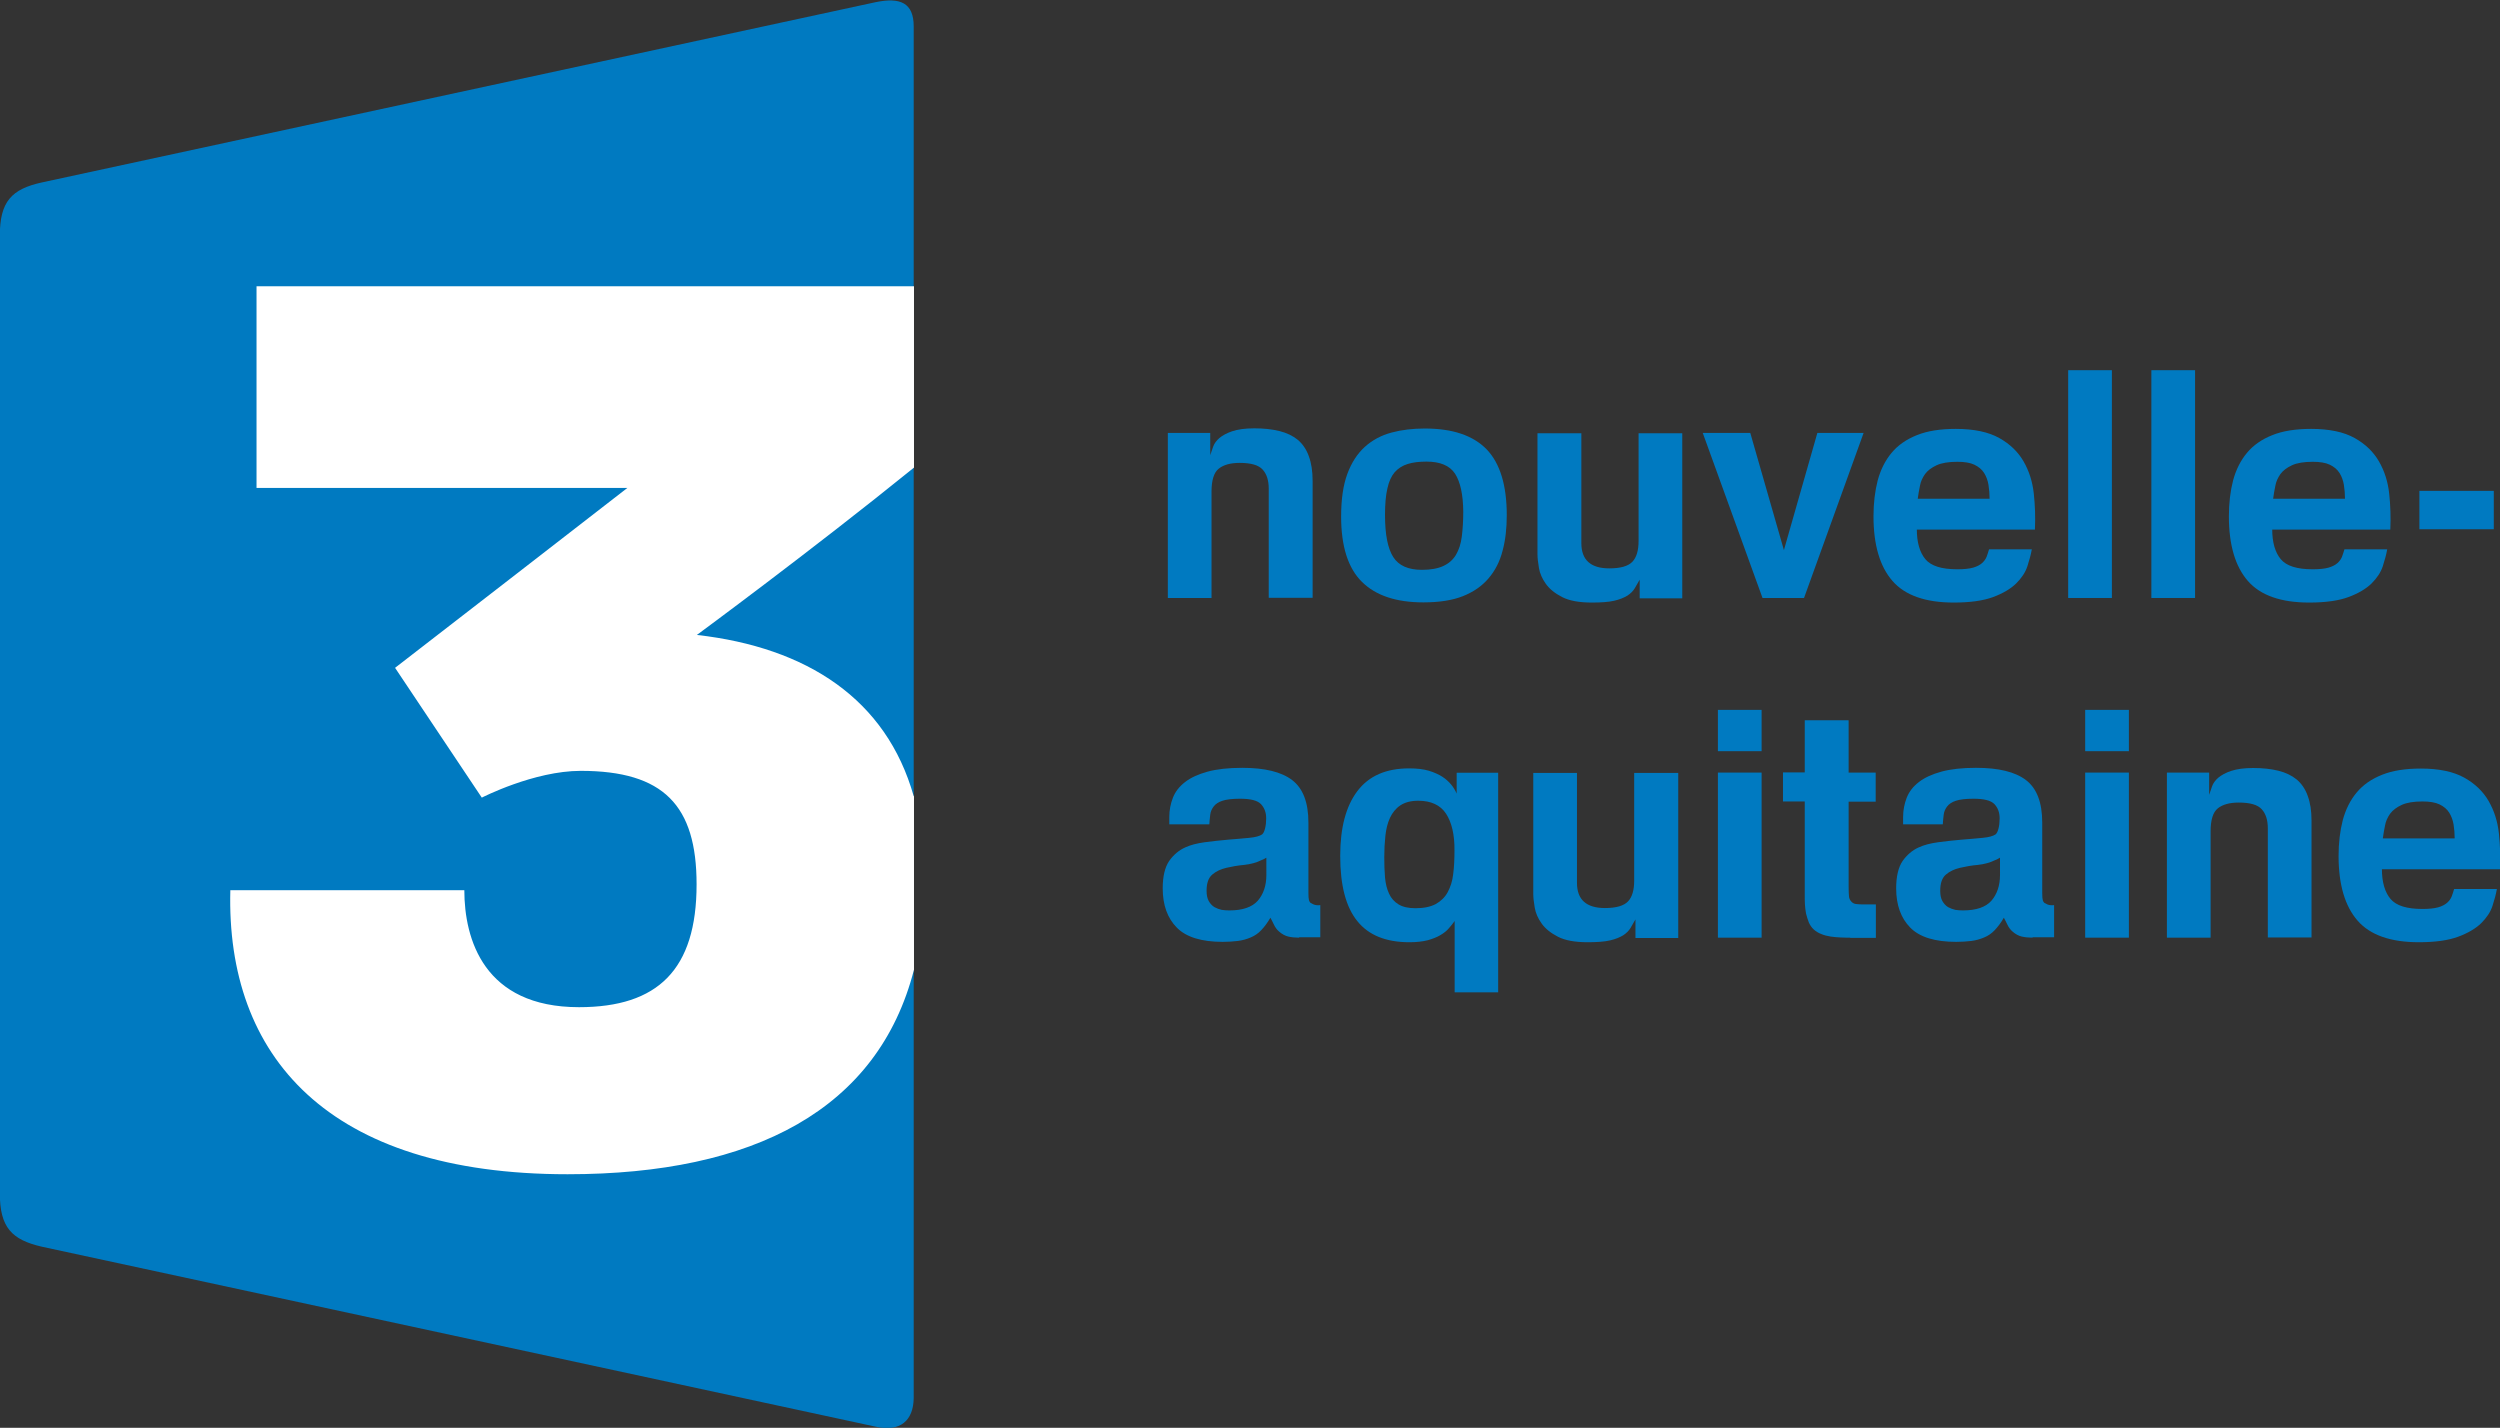
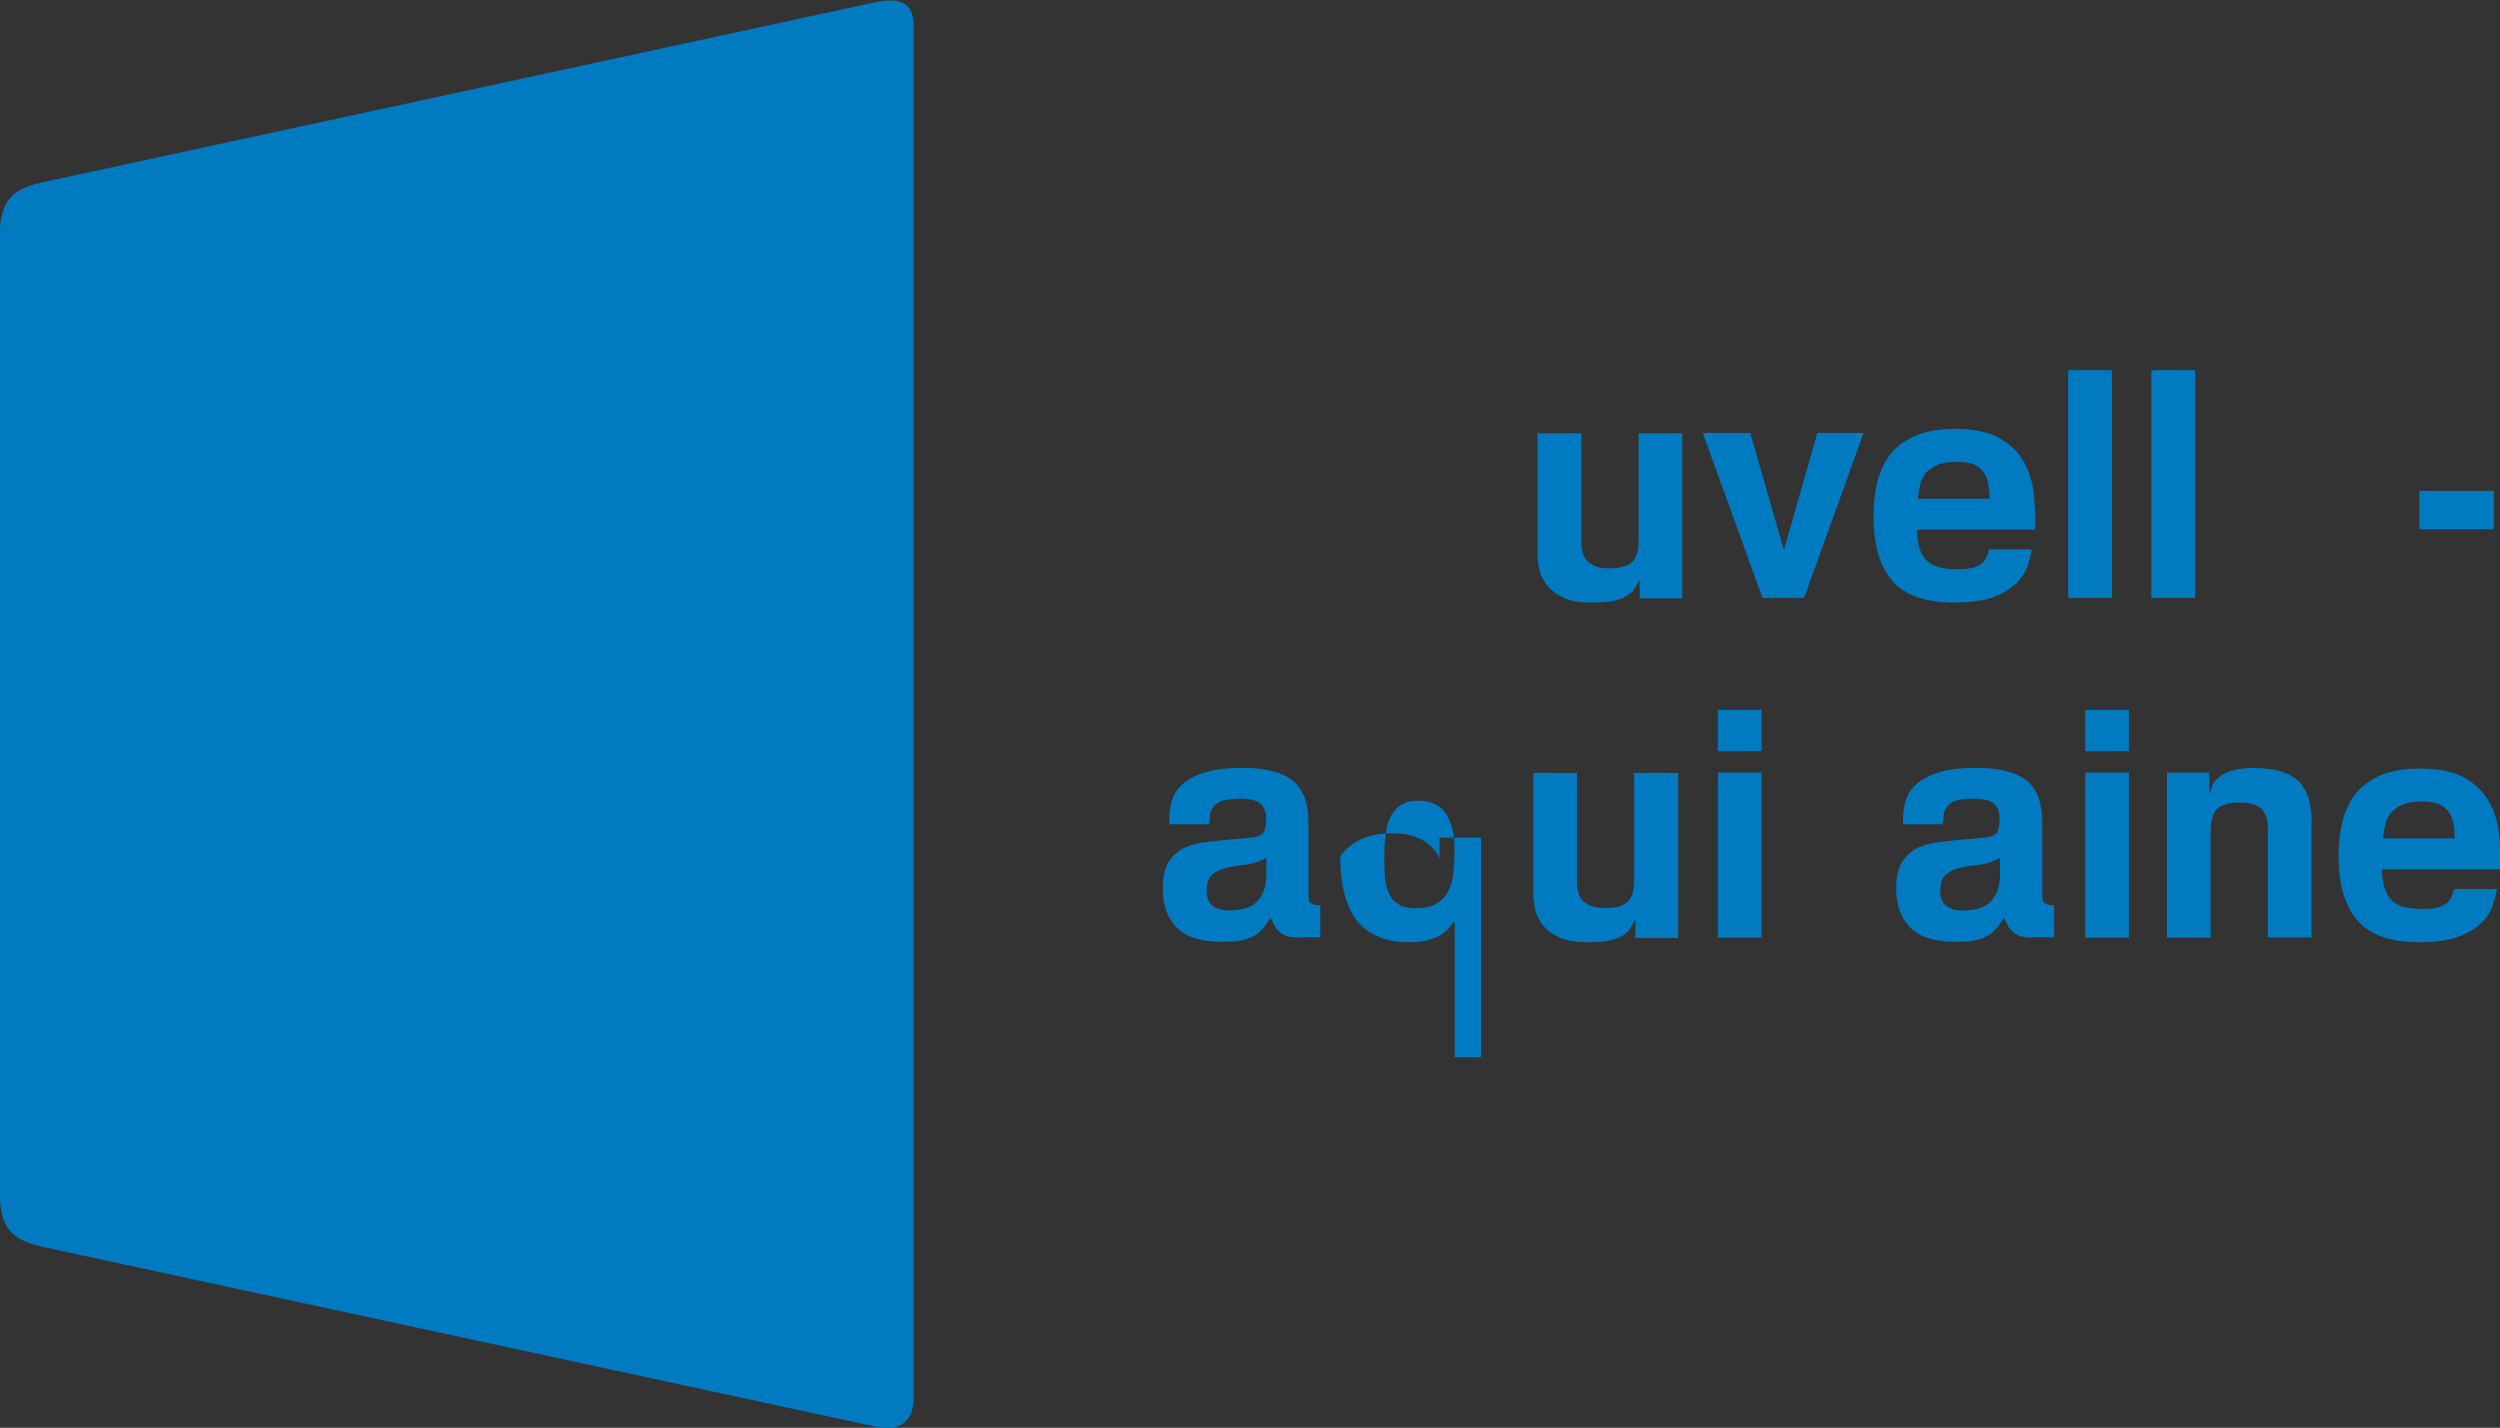
<svg xmlns="http://www.w3.org/2000/svg" version="1.1" id="Layer_1" x="0px" y="0px" viewBox="0 0 1367.5 781" style="enable-background:new 0 0 1367.5 781;" xml:space="preserve">
  <rect x="0" y="0" width="1367.5" height="781" fill="#333333" stroke="none" />
  <style type="text/css">
	.st0{fill:#007AC1;}
	.st1{fill:#FFFFFF;}
</style>
  <g transform="translate(-135.85,101.38)">
    <g transform="matrix(1.592,0,0,-1.592,23.043,796.08)">
      <g transform="translate(562.6,74.46)">
        <path class="st0" d="M-177.8,480.2c0,8.1-4.6,10.1-13.2,8.3l-286.3-61.9c-10.5-2.3-14.5-6.6-14.5-18.3v-329     c0-11.7,4-16,14.5-18.4L-191-0.9c8.7-2,13.1,2.2,13.2,9.8V480.2z" />
      </g>
      <g transform="translate(562.6,69.17)">
-         <path class="st1" d="M-177.8,221c-9.4,33.3-36.6,51.1-74.5,55.4c0,0,39.4,29,74.6,57.5v62.3h-225.9v-69.3h127.4     c-0.3-0.3-79.8-61.8-79.8-61.8l29.8-44.6c0,0,17.9,9.2,34,9.2c28.5,0,39.8-11.9,39.8-39c0-29.3-13.3-42.2-40.4-42.2     c-32.7,0-39.4,23.4-39.4,40.2h-80.4c-1.5-56.9,33.3-97.6,115.9-97.6c64,0,106.7,22.3,119,70.3V221L-177.8,221z" />
-       </g>
+         </g>
    </g>
  </g>
  <g>
-     <path class="st0" d="M694,327.1v-59.8c0-4.5-1.1-8-3.3-10.4c-2.2-2.5-6.4-3.7-12.6-3.7c-5.1,0-8.9,1.1-11.5,3.2   c-2.6,2.1-3.9,6.3-3.9,12.5v58.2h-23.9v-90.3H662V249c0.5-1.4,1-2.9,1.6-4.7c0.6-1.7,1.8-3.3,3.4-4.7c1.7-1.4,4-2.7,7-3.7   c3-1,7-1.6,12.1-1.6c5.2,0,9.8,0.5,13.8,1.5c4,1,7.3,2.6,10,4.8c2.6,2.2,4.7,5.2,6,8.9c1.4,3.7,2.1,8.2,2.1,13.6v63.9H694z" />
-     <path class="st0" d="M821.9,301.3c-1.5,5.9-4.1,10.9-7.7,15.1c-3.6,4.2-8.2,7.4-14,9.7c-5.8,2.3-13,3.4-21.6,3.4   c-14.8,0-26-3.7-33.6-11.2c-7.6-7.5-11.4-19.4-11.4-35.7c0-9.4,1.1-17.2,3.4-23.4c2.3-6.2,5.5-11.1,9.6-14.8   c4.1-3.7,9-6.3,14.6-7.8c5.6-1.5,11.6-2.2,18.2-2.2c15.2,0,26.4,3.8,33.8,11.4c7.3,7.6,11,19.6,11,36   C824.2,288.9,823.5,295.4,821.9,301.3z M795.9,259.1c-2.9-4.4-8.1-6.6-15.6-6.6c-4,0-7.5,0.4-10.3,1.3c-2.9,0.9-5.2,2.4-7.1,4.5   c-1.8,2.1-3.2,5.1-4,8.9c-0.9,3.8-1.3,8.6-1.3,14.5c0,10.7,1.5,18.3,4.5,23c3,4.7,8.2,7,15.7,7c4.8,0,8.7-0.7,11.7-2.1   c3-1.4,5.3-3.4,6.9-6.1c1.6-2.7,2.7-6,3.2-10c0.5-4,0.8-8.5,0.8-13.7C800.3,270.4,798.8,263.6,795.9,259.1z" />
    <path class="st0" d="M896.9,327.1v-10c-0.9,1.6-1.8,3.2-2.7,4.7c-0.9,1.5-2.2,2.8-4,4c-1.8,1.1-4.2,2.1-7.2,2.8   c-3,0.7-7.2,1-12.3,1c-6.9,0-12.3-1-16.2-3c-3.9-2-6.9-4.4-8.9-7.2c-2-2.8-3.3-5.7-3.8-8.7c-0.5-3-0.8-5.5-0.8-7.4v-66.3H865v60.1   c0,9.2,5.1,13.8,15.3,13.8c6.1,0,10.3-1.2,12.6-3.6c2.3-2.4,3.4-6.2,3.4-11.4v-58.9h23.9v90.3H896.9z" />
    <path class="st0" d="M986.8,327.1h-22.7l-32.7-90.3h26l18.4,64.1l18.3-64.1h25.3L986.8,327.1z" />
    <path class="st0" d="M1048.5,289.5c0,7.2,1.6,12.7,4.7,16.4c3.1,3.7,8.9,5.5,17.4,5.5c3.7,0,6.6-0.3,8.7-0.9   c2.1-0.6,3.8-1.5,4.9-2.5c1.1-1,2-2.2,2.5-3.5c0.5-1.3,0.9-2.7,1.3-4h23.4c-0.5,2.8-1.3,5.8-2.4,9.2c-1.1,3.4-3.2,6.5-6.2,9.5   c-3,2.9-7.2,5.4-12.6,7.4c-5.4,2-12.6,3-21.5,3c-15.4,0-26.6-3.9-33.5-11.8c-6.9-7.9-10.4-19.7-10.4-35.4c0-7.2,0.8-13.8,2.3-19.6   c1.6-5.9,4.1-10.9,7.6-15.1c3.5-4.2,8.1-7.4,13.9-9.7c5.7-2.3,12.8-3.4,21.2-3.4c10,0,17.9,1.7,23.8,5c5.9,3.3,10.3,7.6,13.3,12.8   c3,5.2,4.9,11.1,5.6,17.7c0.7,6.5,0.9,13.1,0.6,19.6H1048.5z M1087.7,265.2c-0.4-2.4-1.2-4.6-2.4-6.5s-3-3.4-5.3-4.5   c-2.3-1.1-5.4-1.6-9.3-1.6c-4.8,0-8.6,0.6-11.4,1.9c-2.8,1.3-4.9,2.9-6.3,4.8c-1.4,2-2.4,4.1-2.8,6.5c-0.5,2.4-0.9,4.7-1.2,7h39.3   C1088.3,270.2,1088.1,267.7,1087.7,265.2z" />
    <path class="st0" d="M1131.3,327.1V202.5h23.9v124.6H1131.3z" />
    <path class="st0" d="M1176.8,327.1V202.5h23.9v124.6H1176.8z" />
-     <path class="st0" d="M1242.9,289.5c0,7.2,1.6,12.7,4.7,16.4c3.1,3.7,8.9,5.5,17.4,5.5c3.7,0,6.6-0.3,8.7-0.9   c2.1-0.6,3.8-1.5,4.9-2.5c1.1-1,2-2.2,2.5-3.5c0.5-1.3,0.9-2.7,1.3-4h23.4c-0.5,2.8-1.3,5.8-2.4,9.2c-1.1,3.4-3.2,6.5-6.2,9.5   c-3,2.9-7.2,5.4-12.6,7.4c-5.4,2-12.6,3-21.5,3c-15.4,0-26.6-3.9-33.5-11.8c-6.9-7.9-10.4-19.7-10.4-35.4c0-7.2,0.8-13.8,2.3-19.6   c1.6-5.9,4.1-10.9,7.6-15.1c3.5-4.2,8.1-7.4,13.9-9.7c5.7-2.3,12.8-3.4,21.2-3.4c10,0,17.9,1.7,23.8,5c5.9,3.3,10.3,7.6,13.3,12.8   c3,5.2,4.9,11.1,5.6,17.7c0.7,6.5,0.9,13.1,0.6,19.6H1242.9z M1282.1,265.2c-0.4-2.4-1.2-4.6-2.4-6.5s-3-3.4-5.3-4.5   c-2.3-1.1-5.4-1.6-9.3-1.6c-4.8,0-8.6,0.6-11.4,1.9c-2.8,1.3-4.9,2.9-6.3,4.8c-1.4,2-2.4,4.1-2.8,6.5c-0.5,2.4-0.9,4.7-1.2,7h39.3   C1282.7,270.2,1282.5,267.7,1282.1,265.2z" />
    <path class="st0" d="M1323.4,289.5v-21h40.7v21H1323.4z" />
    <path class="st0" d="M710.6,512.9c-2.2,0-4.1-0.2-5.9-0.6c-1.7-0.4-3.4-1.3-5-2.7c-1.3-1.1-2.2-2.4-2.9-3.9   c-0.7-1.4-1.3-2.7-1.9-3.7c-1.6,2.8-3.3,5-5,6.8c-1.7,1.8-3.6,3.1-5.8,4c-2.1,0.9-4.5,1.6-7,1.9c-2.5,0.3-5.3,0.5-8.3,0.5   c-11.6,0-20-2.6-25.1-7.8c-5.1-5.2-7.7-12.3-7.7-21.5c0-6.5,1.2-11.5,3.5-14.9c2.4-3.4,5.3-5.9,8.9-7.5c2.8-1.3,6.3-2.2,10.6-2.8   c4.3-0.6,8.6-1,12.8-1.4c4.2-0.3,8.1-0.7,11.5-1c3.4-0.3,5.8-1,7.1-1.9c0.7-0.6,1.2-1.7,1.6-3.3c0.4-1.6,0.6-3.4,0.6-5.5   c0-3.2-1-5.8-2.9-7.8c-2-2-5.7-2.9-11.4-2.9c-4.3,0-7.5,0.4-9.6,1.1c-2.2,0.7-3.8,1.8-4.8,3.1c-1,1.3-1.7,2.8-1.9,4.5   c-0.2,1.7-0.4,3.4-0.5,5.3h-21.9v-4c0-3.8,0.7-7.3,2-10.6c1.3-3.3,3.5-6.1,6.6-8.5c3.1-2.4,7.2-4.3,12.3-5.7   c5.1-1.4,11.5-2.1,19-2.1c12.3,0,21.4,2.2,27.3,6.7c5.9,4.5,8.9,12.2,8.9,23.3v38.4c0,2,0.1,3.3,0.3,4c0.2,0.7,0.5,1.2,0.9,1.5   c0.3,0.2,0.9,0.5,1.8,0.9c0.9,0.3,2,0.5,3.5,0.3v17.6H710.6z M692.8,469.1c-0.9,0.6-1.8,1-2.8,1.4c-2.8,1.4-5.9,2.2-9.4,2.6   c-3.5,0.3-6.8,0.9-9.8,1.6c-3,0.7-5.6,1.9-7.7,3.7c-2.1,1.8-3.1,4.7-3.1,8.9c0,2.3,0.4,4.2,1.2,5.6c0.8,1.4,1.8,2.5,3.1,3.3   c1.3,0.7,2.6,1.2,4,1.5c1.4,0.2,2.8,0.3,4.2,0.3c7.2,0,12.4-1.8,15.5-5.3c3.1-3.6,4.7-8.3,4.7-14.1V469.1z" />
-     <path class="st0" d="M795.7,542.7v-38.9c-0.9,1.3-2,2.6-3.2,4c-1.2,1.4-2.7,2.6-4.6,3.7c-1.8,1.1-4.1,2-6.9,2.8   c-2.8,0.7-6.1,1.1-10,1.1c-12.8,0-22.3-3.8-28.5-11.5c-6.3-7.7-9.4-19.6-9.4-35.7c0-15.4,3.1-27.2,9.4-35.5   c6.3-8.3,15.7-12.4,28.3-12.4c4.2,0,7.8,0.4,10.8,1.3c2.9,0.9,5.4,2,7.4,3.3c2,1.3,3.6,2.8,4.9,4.4c1.3,1.6,2.2,3.2,2.9,4.8v-11.4   h22.7v120.1H795.7z M791,445.1c-3.1-4.7-8.2-7.1-15.2-7.1c-4.1,0-7.4,0.9-9.9,2.6c-2.5,1.7-4.3,4-5.6,6.8c-1.3,2.8-2.1,6.1-2.5,9.8   c-0.4,3.7-0.6,7.6-0.6,11.6c0,4,0.1,7.7,0.4,11.1c0.3,3.4,1,6.3,2.2,8.9c1.1,2.5,2.9,4.5,5.2,5.9s5.4,2.1,9.3,2.1   c4.6,0,8.3-0.8,11.1-2.3c2.8-1.6,5-3.7,6.5-6.5c1.5-2.8,2.6-6.1,3-9.9c0.5-3.8,0.7-8.1,0.7-12.8C795.7,456.6,794.1,449.9,791,445.1   z" />
+     <path class="st0" d="M795.7,542.7v-38.9c-0.9,1.3-2,2.6-3.2,4c-1.2,1.4-2.7,2.6-4.6,3.7c-1.8,1.1-4.1,2-6.9,2.8   c-2.8,0.7-6.1,1.1-10,1.1c-12.8,0-22.3-3.8-28.5-11.5c-6.3-7.7-9.4-19.6-9.4-35.7c6.3-8.3,15.7-12.4,28.3-12.4c4.2,0,7.8,0.4,10.8,1.3c2.9,0.9,5.4,2,7.4,3.3c2,1.3,3.6,2.8,4.9,4.4c1.3,1.6,2.2,3.2,2.9,4.8v-11.4   h22.7v120.1H795.7z M791,445.1c-3.1-4.7-8.2-7.1-15.2-7.1c-4.1,0-7.4,0.9-9.9,2.6c-2.5,1.7-4.3,4-5.6,6.8c-1.3,2.8-2.1,6.1-2.5,9.8   c-0.4,3.7-0.6,7.6-0.6,11.6c0,4,0.1,7.7,0.4,11.1c0.3,3.4,1,6.3,2.2,8.9c1.1,2.5,2.9,4.5,5.2,5.9s5.4,2.1,9.3,2.1   c4.6,0,8.3-0.8,11.1-2.3c2.8-1.6,5-3.7,6.5-6.5c1.5-2.8,2.6-6.1,3-9.9c0.5-3.8,0.7-8.1,0.7-12.8C795.7,456.6,794.1,449.9,791,445.1   z" />
    <path class="st0" d="M894.6,512.9v-10c-0.9,1.6-1.8,3.2-2.7,4.7c-0.9,1.5-2.2,2.8-4,4c-1.8,1.1-4.2,2.1-7.2,2.8   c-3,0.7-7.2,1-12.3,1c-6.9,0-12.3-1-16.2-3c-3.9-2-6.9-4.4-8.9-7.2c-2-2.8-3.3-5.7-3.8-8.7c-0.5-3-0.8-5.5-0.8-7.4v-66.3h23.9v60.1   c0,9.2,5.1,13.8,15.3,13.8c6.1,0,10.3-1.2,12.6-3.6c2.3-2.4,3.4-6.2,3.4-11.4v-58.9H918v90.3H894.6z" />
    <path class="st0" d="M939.7,410.9v-22.6h23.9v22.6H939.7z M939.7,512.9v-90.3h23.9v90.3H939.7z" />
-     <path class="st0" d="M1012.1,512.9c-1.6,0-3.3,0-5.2-0.1c-1.8-0.1-3.7-0.2-5.5-0.5c-1.8-0.3-3.6-0.7-5.2-1.4   c-1.6-0.6-3-1.5-4.1-2.5c-1.1-1-2-2.3-2.7-3.9c-0.6-1.6-1.1-3.2-1.5-4.8c-0.3-1.7-0.5-3.3-0.6-5c-0.1-1.7-0.1-3.2-0.1-4.6v-51.7   h-11.9v-15.9h11.9V394h24v28.6h14.8v15.9h-14.8v46.7c0,2.3,0.1,4,0.2,5.2c0.1,1.1,0.6,2.1,1.4,2.9c0.7,0.7,1.5,1.1,2.5,1.2   c1,0.1,2,0.2,3,0.2h7.8v18.3H1012.1z" />
    <path class="st0" d="M1111.8,512.9c-2.2,0-4.1-0.2-5.9-0.6c-1.7-0.4-3.4-1.3-5-2.7c-1.3-1.1-2.2-2.4-2.9-3.9   c-0.7-1.4-1.3-2.7-1.9-3.7c-1.6,2.8-3.3,5-5,6.8c-1.7,1.8-3.6,3.1-5.8,4c-2.1,0.9-4.5,1.6-7,1.9c-2.5,0.3-5.3,0.5-8.3,0.5   c-11.6,0-20-2.6-25.1-7.8c-5.1-5.2-7.7-12.3-7.7-21.5c0-6.5,1.2-11.5,3.5-14.9c2.4-3.4,5.3-5.9,8.9-7.5c2.8-1.3,6.3-2.2,10.6-2.8   c4.3-0.6,8.6-1,12.8-1.4c4.2-0.3,8.1-0.7,11.5-1c3.4-0.3,5.8-1,7.1-1.9c0.7-0.6,1.2-1.7,1.6-3.3c0.4-1.6,0.6-3.4,0.6-5.5   c0-3.2-1-5.8-2.9-7.8c-2-2-5.7-2.9-11.4-2.9c-4.3,0-7.5,0.4-9.6,1.1c-2.2,0.7-3.8,1.8-4.8,3.1c-1,1.3-1.7,2.8-1.9,4.5   c-0.2,1.7-0.4,3.4-0.5,5.3H1041v-4c0-3.8,0.7-7.3,2-10.6c1.3-3.3,3.5-6.1,6.6-8.5c3.1-2.4,7.2-4.3,12.3-5.7   c5.1-1.4,11.5-2.1,19-2.1c12.3,0,21.4,2.2,27.3,6.7c5.9,4.5,8.9,12.2,8.9,23.3v38.4c0,2,0.1,3.3,0.3,4c0.2,0.7,0.5,1.2,0.9,1.5   c0.3,0.2,0.9,0.5,1.8,0.9c0.9,0.3,2,0.5,3.5,0.3v17.6H1111.8z M1094.1,469.1c-0.9,0.6-1.8,1-2.8,1.4c-2.8,1.4-5.9,2.2-9.4,2.6   c-3.5,0.3-6.8,0.9-9.8,1.6c-3,0.7-5.6,1.9-7.7,3.7c-2.1,1.8-3.1,4.7-3.1,8.9c0,2.3,0.4,4.2,1.2,5.6c0.8,1.4,1.8,2.5,3.1,3.3   c1.3,0.7,2.6,1.2,4,1.5c1.4,0.2,2.8,0.3,4.2,0.3c7.2,0,12.4-1.8,15.5-5.3c3.1-3.6,4.7-8.3,4.7-14.1V469.1z" />
    <path class="st0" d="M1140.6,410.9v-22.6h23.9v22.6H1140.6z M1140.6,512.9v-90.3h23.9v90.3H1140.6z" />
    <path class="st0" d="M1240.5,512.9v-59.8c0-4.5-1.1-8-3.3-10.4c-2.2-2.5-6.4-3.7-12.6-3.7c-5.1,0-8.9,1.1-11.5,3.2   c-2.6,2.1-3.9,6.3-3.9,12.5v58.2h-23.9v-90.3h23.1v12.2c0.5-1.4,1-2.9,1.6-4.7c0.6-1.7,1.8-3.3,3.4-4.7c1.7-1.4,4-2.7,7-3.7   c3-1,7-1.6,12.1-1.6c5.2,0,9.8,0.5,13.8,1.5c4,1,7.3,2.6,10,4.8c2.6,2.2,4.7,5.2,6,8.9c1.4,3.7,2.1,8.2,2.1,13.6v63.9H1240.5z" />
    <path class="st0" d="M1302.9,475.3c0,7.2,1.6,12.7,4.7,16.4c3.1,3.7,8.9,5.5,17.4,5.5c3.7,0,6.6-0.3,8.7-0.9   c2.1-0.6,3.8-1.5,4.9-2.5c1.1-1,2-2.2,2.5-3.5c0.5-1.3,0.9-2.7,1.3-4h23.4c-0.5,2.8-1.3,5.8-2.4,9.2c-1.1,3.4-3.2,6.5-6.2,9.5   c-3,2.9-7.2,5.4-12.6,7.4c-5.4,2-12.6,3-21.5,3c-15.4,0-26.6-3.9-33.5-11.8c-6.9-7.9-10.4-19.7-10.4-35.4c0-7.2,0.8-13.8,2.3-19.6   c1.6-5.9,4.1-10.9,7.6-15.1c3.5-4.2,8.1-7.4,13.9-9.7c5.7-2.3,12.8-3.4,21.2-3.4c10,0,17.9,1.7,23.8,5c5.9,3.3,10.3,7.6,13.3,12.8   c3,5.2,4.9,11.1,5.6,17.7c0.7,6.5,0.9,13.1,0.6,19.6H1302.9z M1342.1,451c-0.4-2.4-1.2-4.6-2.4-6.5c-1.2-1.9-3-3.4-5.3-4.5   c-2.3-1.1-5.4-1.6-9.3-1.6c-4.8,0-8.6,0.6-11.4,1.9c-2.8,1.3-4.9,2.9-6.3,4.8c-1.4,2-2.4,4.1-2.8,6.5c-0.5,2.4-0.9,4.7-1.2,7h39.3   C1342.7,455.9,1342.5,453.4,1342.1,451z" />
  </g>
</svg>